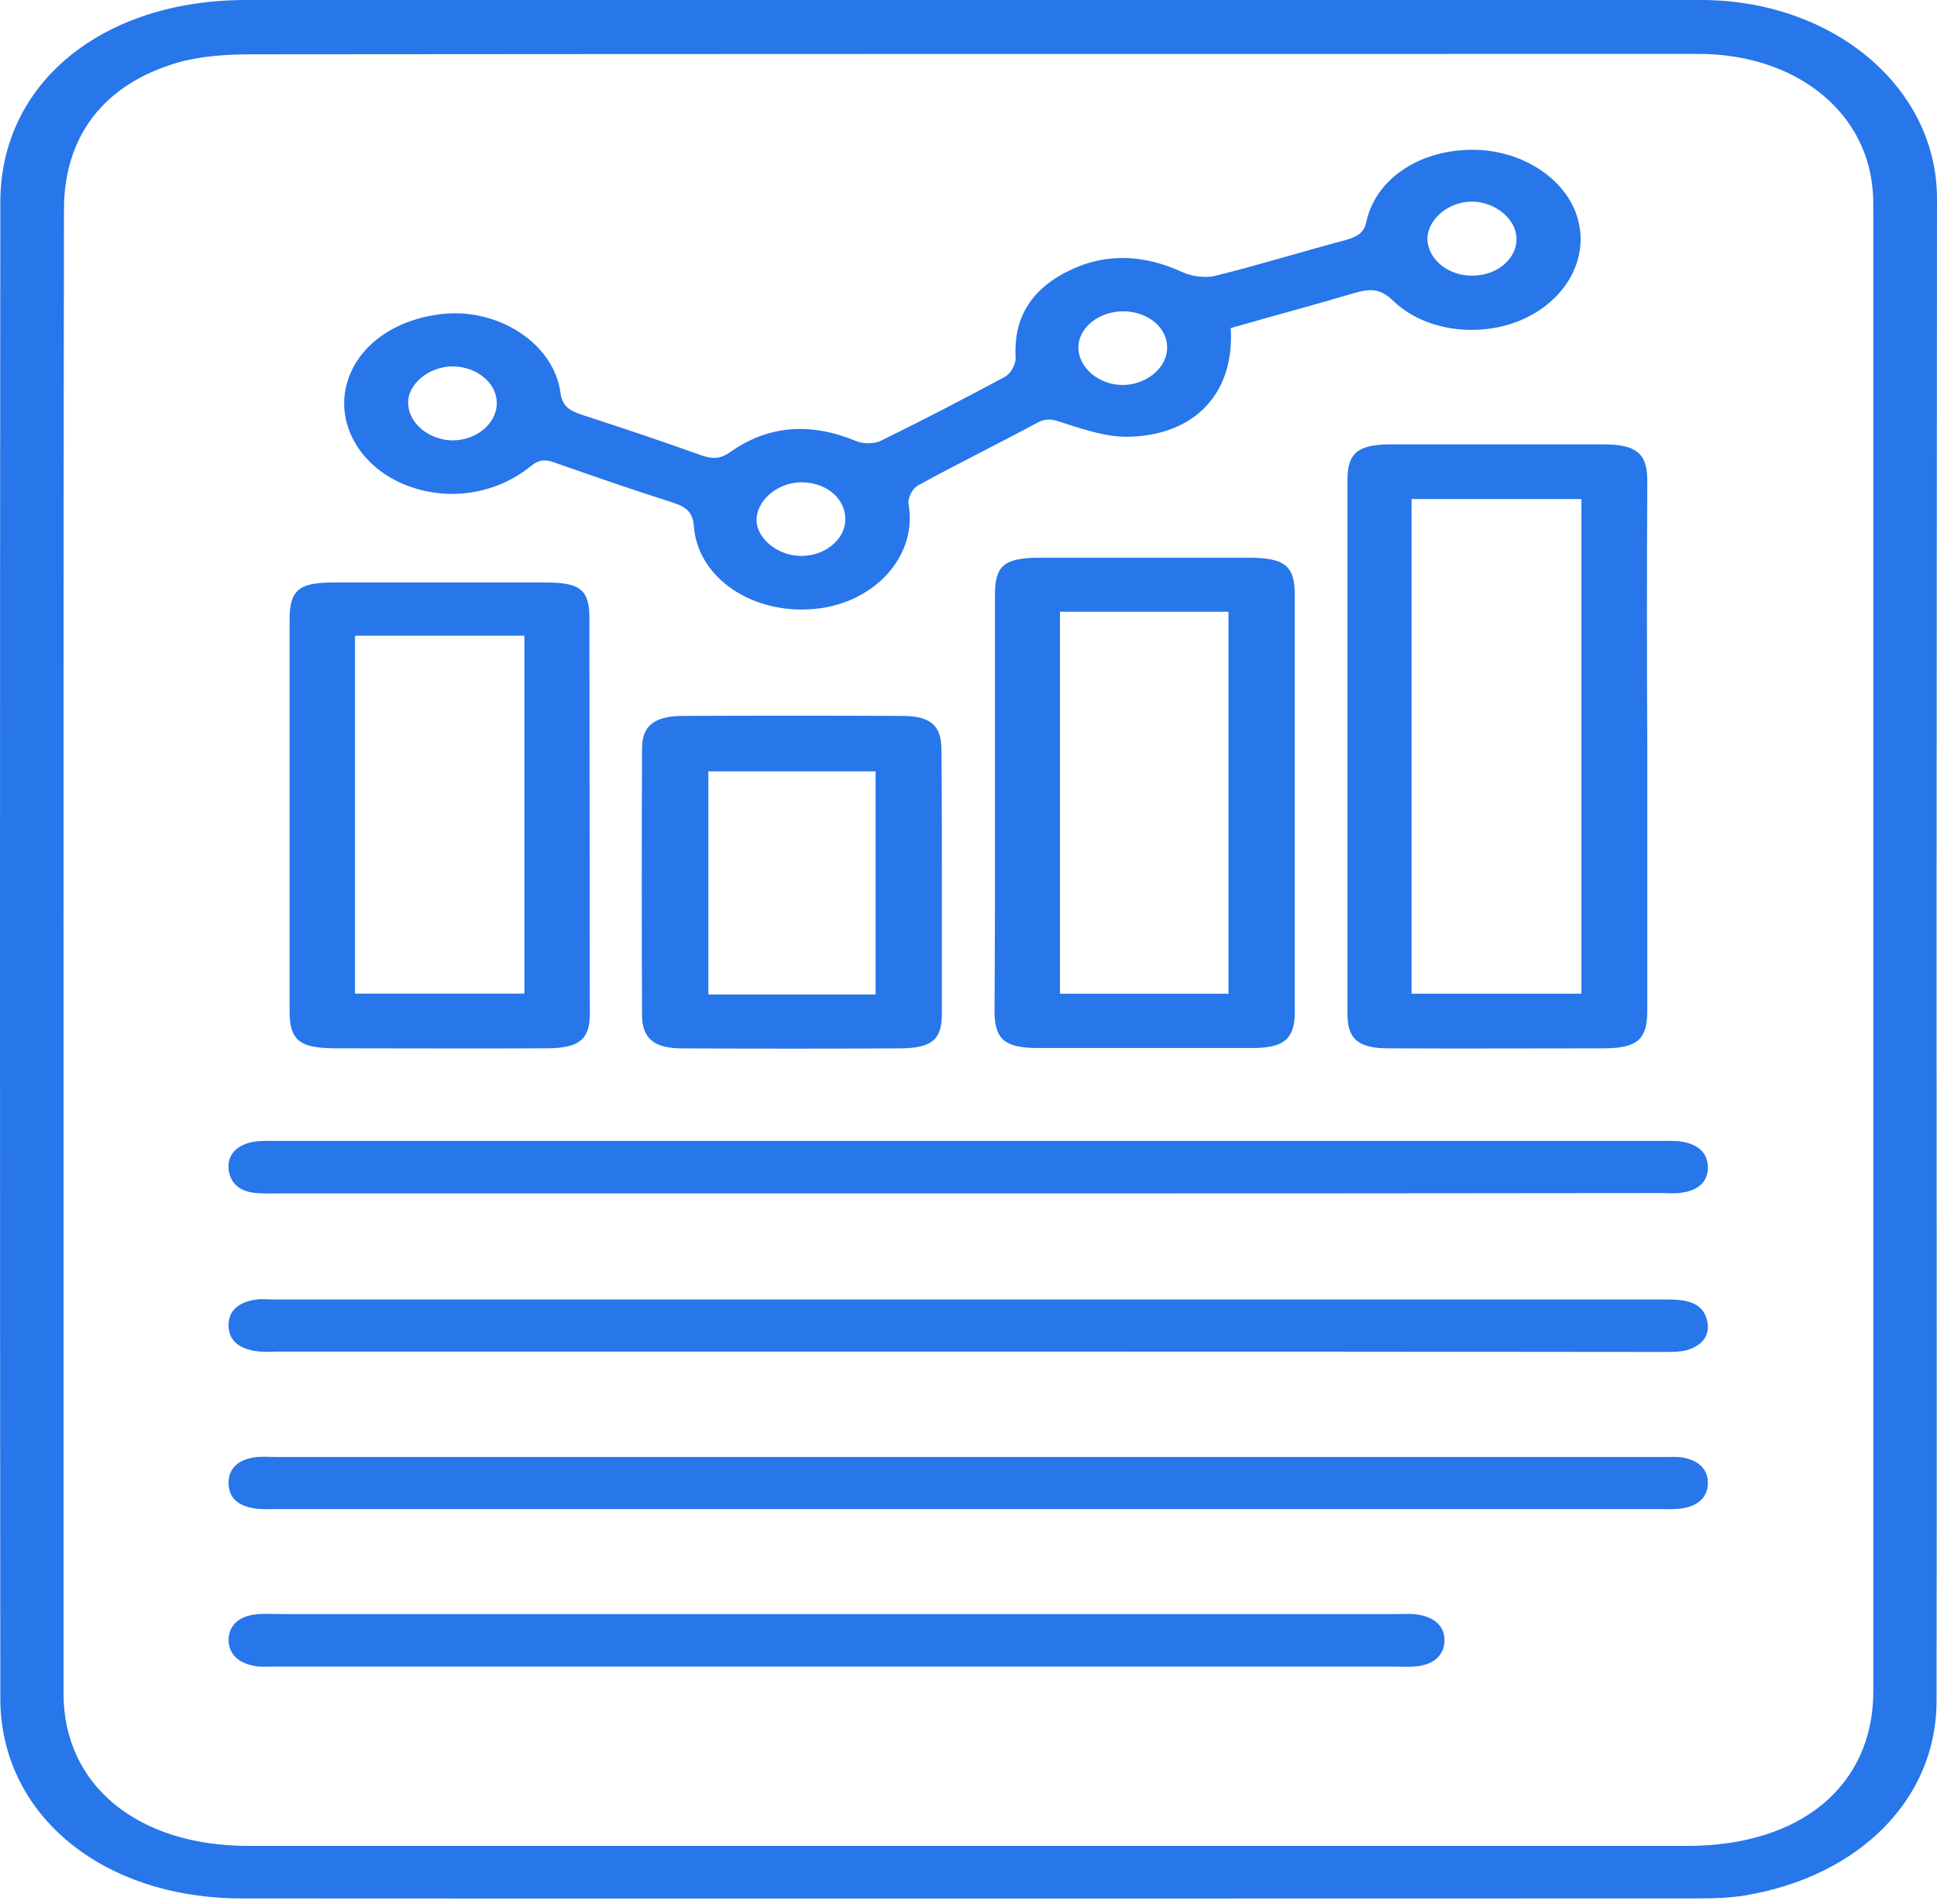
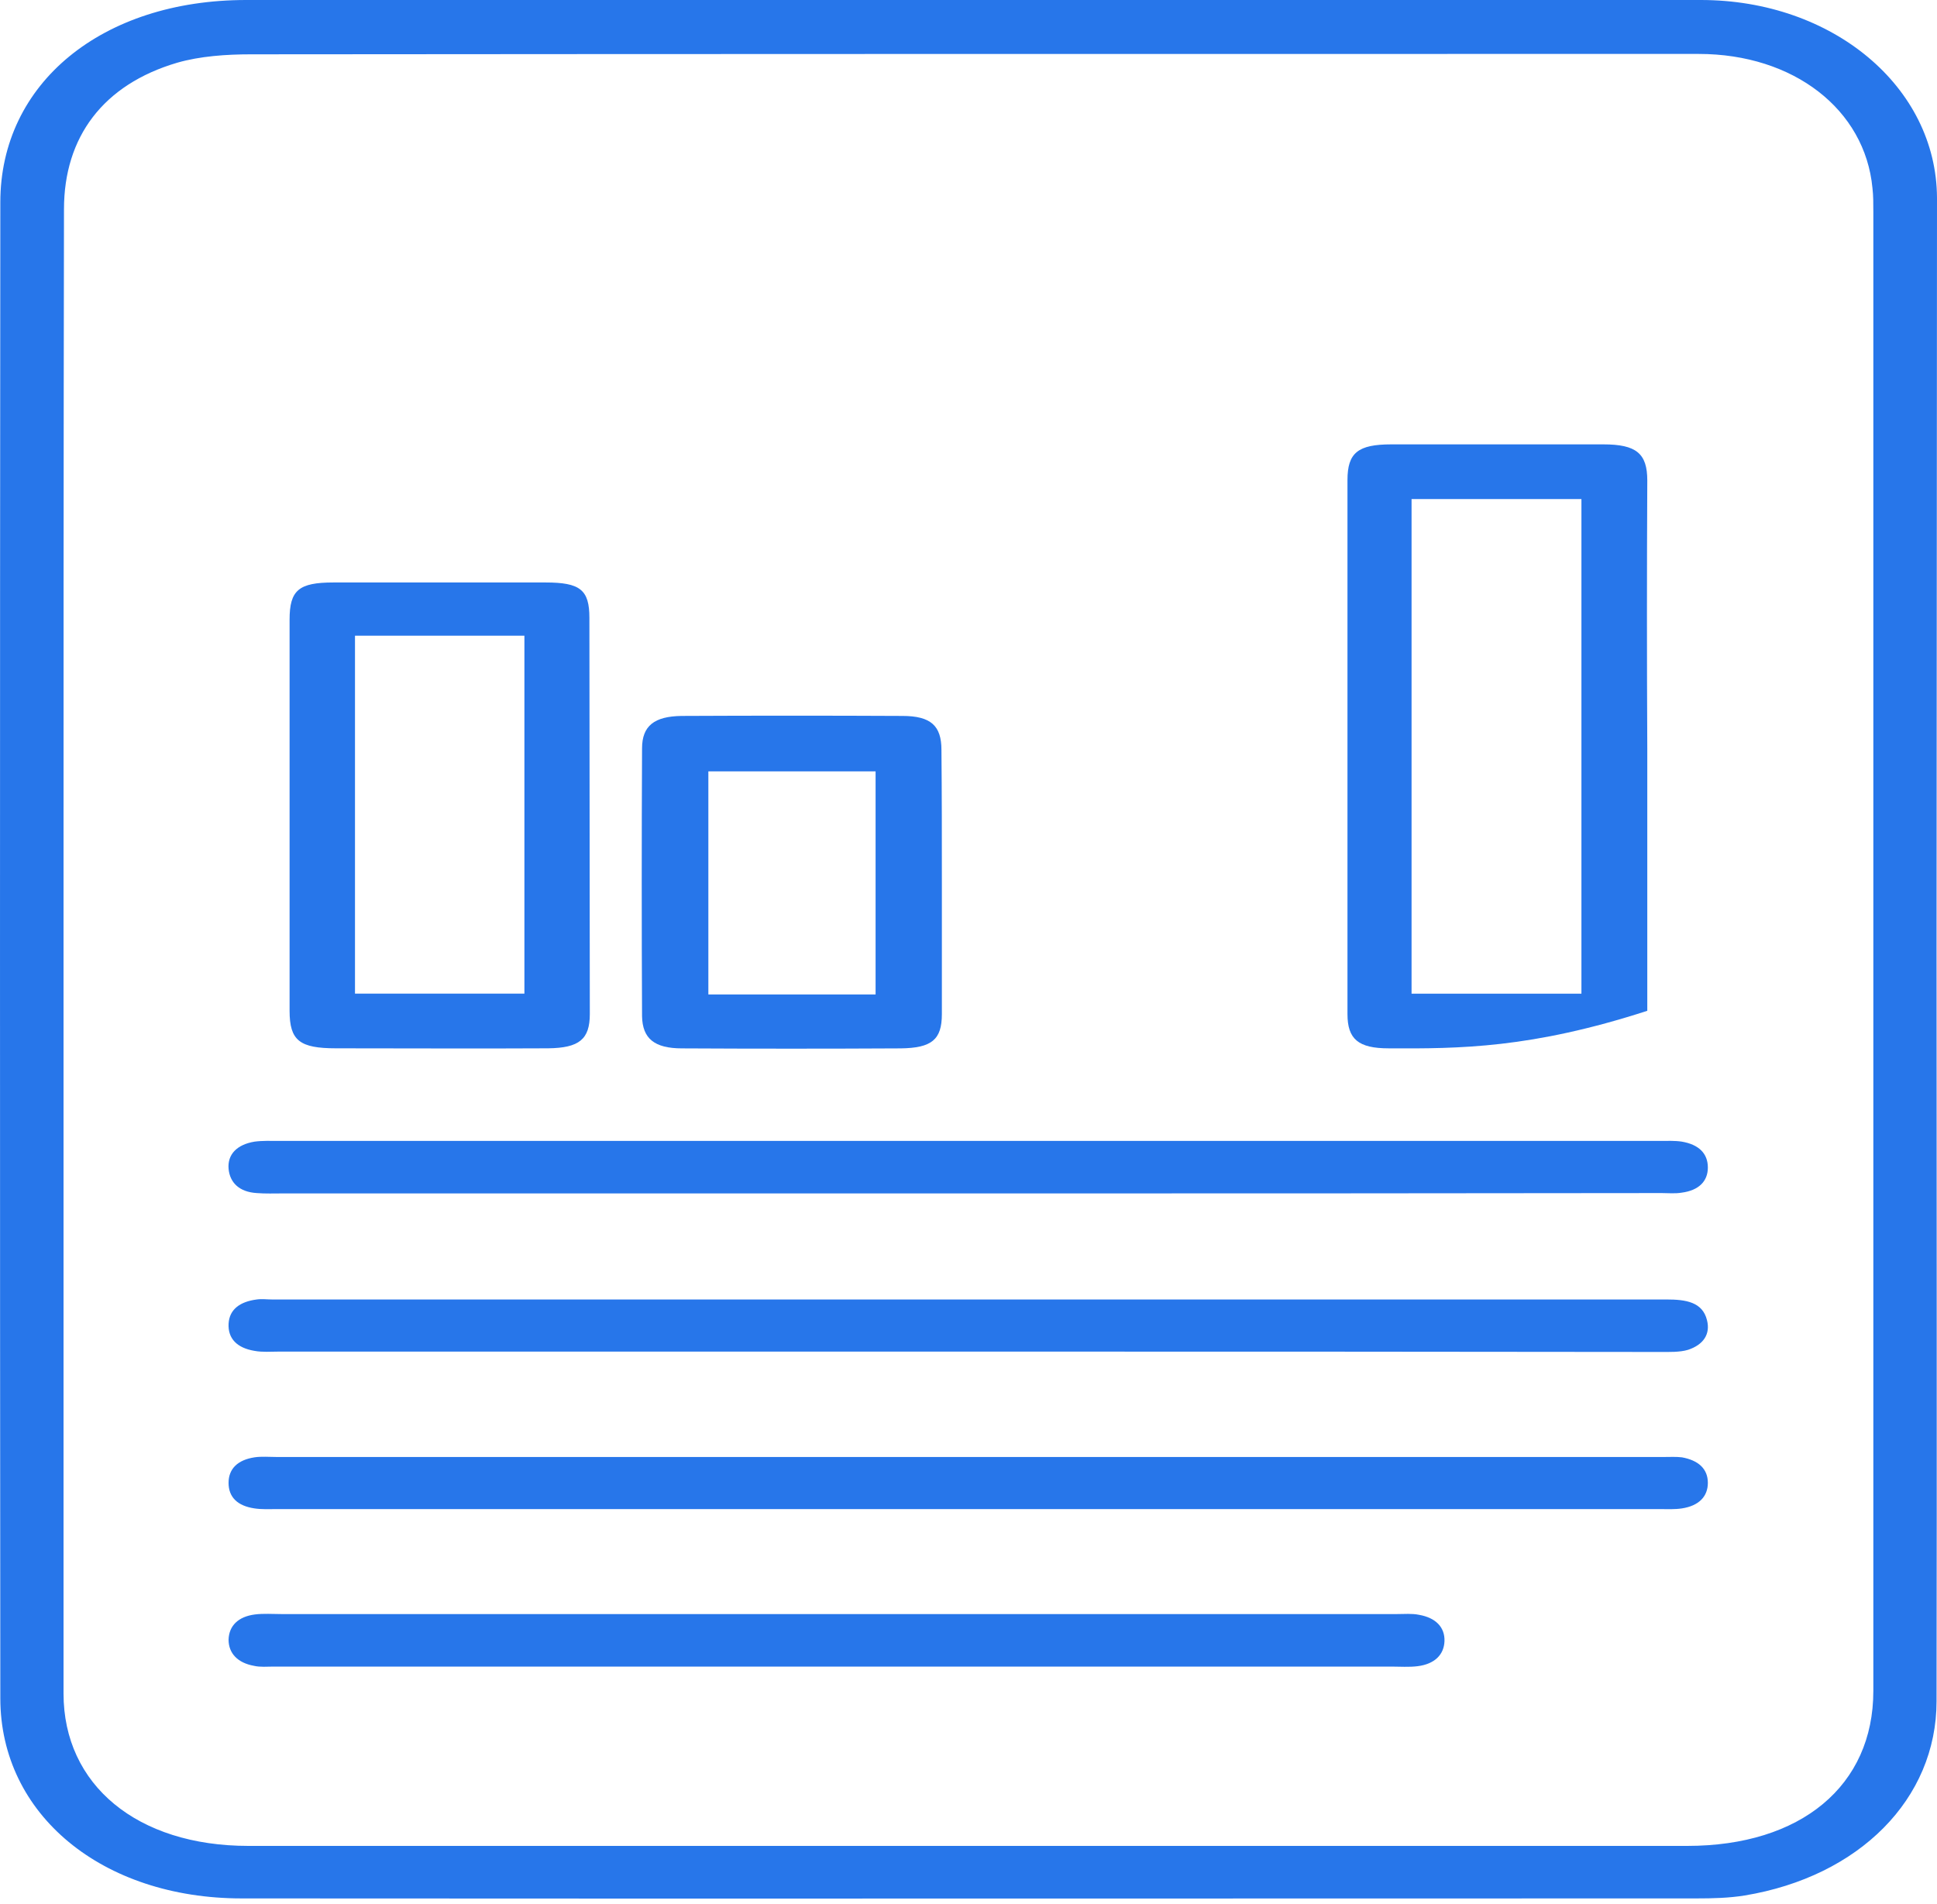
<svg xmlns="http://www.w3.org/2000/svg" width="60" height="59" viewBox="0 0 60 59" fill="none">
  <path d="M59.986 29.443C59.986 37.202 60 44.95 59.986 52.709C59.986 55.735 57.593 58.141 54.044 58.728C53.555 58.807 53.052 58.819 52.549 58.819C37.524 58.819 22.513 58.83 7.489 58.819C3.165 58.819 0.01 56.221 0.01 52.618C-0.003 37.168 -0.003 21.718 0.01 6.268C0.01 2.575 3.165 0 7.625 0C22.649 0 37.66 0 52.685 0C56.764 0 59.986 2.688 60 6.133C60 13.903 59.986 21.673 59.986 29.443ZM1.968 29.5C1.968 37.157 1.968 44.814 1.968 52.471C1.968 55.306 4.252 57.192 7.692 57.192C22.554 57.192 37.402 57.192 52.263 57.192C55.785 57.192 58.028 55.329 58.028 52.392C58.028 37.112 58.028 21.831 58.028 6.562C58.028 6.313 58.029 6.065 58.001 5.828C57.77 3.388 55.554 1.671 52.617 1.671C50.904 1.671 49.19 1.671 47.477 1.671C34.247 1.671 21.004 1.671 7.774 1.683C7.013 1.683 6.197 1.739 5.49 1.943C3.192 2.62 1.982 4.247 1.982 6.483C1.968 14.151 1.968 21.82 1.968 29.5Z" fill="#2776EA" />
-   <path d="M38.123 10.166C38.245 12.165 37.035 13.475 34.982 13.532C34.315 13.554 33.608 13.317 32.969 13.114C32.643 13.001 32.439 12.933 32.126 13.102C30.903 13.758 29.638 14.379 28.428 15.045C28.251 15.147 28.115 15.44 28.142 15.621C28.428 17.18 27.136 18.67 25.273 18.862C23.343 19.066 21.616 17.925 21.494 16.31C21.466 15.892 21.276 15.711 20.854 15.576C19.617 15.181 18.407 14.763 17.183 14.333C16.87 14.22 16.68 14.243 16.422 14.458C15.28 15.373 13.716 15.553 12.397 14.955C11.133 14.379 10.439 13.148 10.725 11.962C11.01 10.765 12.166 9.895 13.716 9.726C15.456 9.545 17.156 10.652 17.36 12.165C17.414 12.56 17.605 12.707 17.999 12.843C19.25 13.249 20.501 13.667 21.725 14.108C22.092 14.232 22.323 14.22 22.636 13.995C23.832 13.159 25.137 13.091 26.524 13.667C26.728 13.758 27.095 13.758 27.286 13.656C28.578 13.023 29.856 12.357 31.12 11.679C31.311 11.578 31.46 11.295 31.46 11.103C31.392 9.963 31.841 9.048 33.01 8.438C34.207 7.817 35.417 7.873 36.641 8.438C36.912 8.562 37.334 8.619 37.62 8.551C38.993 8.212 40.339 7.794 41.699 7.433C42.052 7.331 42.256 7.207 42.324 6.868C42.61 5.569 43.915 4.677 45.506 4.643C47.029 4.598 48.429 5.456 48.837 6.665C49.258 7.907 48.579 9.24 47.219 9.872C45.9 10.482 44.16 10.29 43.153 9.319C42.759 8.935 42.446 8.935 41.943 9.082C40.692 9.454 39.414 9.793 38.123 10.166ZM34.819 9.646C34.057 9.635 33.404 10.143 33.404 10.765C33.404 11.386 34.03 11.928 34.778 11.928C35.485 11.928 36.124 11.42 36.151 10.821C36.192 10.189 35.593 9.658 34.819 9.646ZM15.388 12.47C15.375 11.86 14.777 11.363 14.029 11.352C13.281 11.352 12.615 11.905 12.642 12.515C12.669 13.125 13.294 13.633 14.015 13.645C14.777 13.645 15.402 13.102 15.388 12.47ZM45.614 8.54C46.376 8.54 47.001 8.009 46.974 7.376C46.961 6.789 46.322 6.258 45.614 6.247C44.88 6.236 44.228 6.778 44.214 7.399C44.228 8.031 44.853 8.551 45.614 8.54ZM26.184 16.129C26.212 15.474 25.627 14.955 24.852 14.943C24.145 14.932 23.492 15.44 23.438 16.039C23.384 16.637 24.05 17.213 24.797 17.225C25.532 17.236 26.157 16.739 26.184 16.129Z" fill="#2776EA" />
-   <path d="M51.026 23.187C51.026 25.897 51.026 28.608 51.026 31.318C51.026 32.211 50.713 32.481 49.653 32.481C47.436 32.481 45.22 32.493 43.017 32.481C42.079 32.481 41.739 32.199 41.739 31.42C41.739 25.909 41.739 20.386 41.739 14.874C41.739 14.027 42.066 13.768 43.099 13.768C45.288 13.768 47.477 13.768 49.666 13.768C50.686 13.768 51.026 14.05 51.026 14.886C51.012 17.653 51.012 20.42 51.026 23.187ZM48.986 30.787C48.986 25.649 48.986 20.567 48.986 15.462C47.219 15.462 45.492 15.462 43.724 15.462C43.724 20.578 43.724 25.671 43.724 30.787C45.492 30.787 47.219 30.787 48.986 30.787Z" fill="#2776EA" />
-   <path d="M30.82 24.893C30.82 22.736 30.82 20.579 30.82 18.411C30.82 17.518 31.119 17.281 32.206 17.281C34.368 17.281 36.544 17.281 38.706 17.281C39.794 17.281 40.106 17.541 40.106 18.411C40.106 22.725 40.106 27.05 40.106 31.365C40.106 32.189 39.766 32.471 38.801 32.471C36.585 32.471 34.382 32.471 32.166 32.471C31.132 32.471 30.82 32.212 30.806 31.365C30.82 29.219 30.82 27.062 30.82 24.893ZM32.832 18.953C32.832 22.928 32.832 26.858 32.832 30.789C34.613 30.789 36.326 30.789 38.053 30.789C38.053 26.825 38.053 22.894 38.053 18.953C36.313 18.953 34.599 18.953 32.832 18.953Z" fill="#2776EA" />
+   <path d="M51.026 23.187C51.026 25.897 51.026 28.608 51.026 31.318C47.436 32.481 45.22 32.493 43.017 32.481C42.079 32.481 41.739 32.199 41.739 31.42C41.739 25.909 41.739 20.386 41.739 14.874C41.739 14.027 42.066 13.768 43.099 13.768C45.288 13.768 47.477 13.768 49.666 13.768C50.686 13.768 51.026 14.05 51.026 14.886C51.012 17.653 51.012 20.42 51.026 23.187ZM48.986 30.787C48.986 25.649 48.986 20.567 48.986 15.462C47.219 15.462 45.492 15.462 43.724 15.462C43.724 20.578 43.724 25.671 43.724 30.787C45.492 30.787 47.219 30.787 48.986 30.787Z" fill="#2776EA" />
  <path d="M8.97 25.23C8.97 23.22 8.97 21.209 8.97 19.199C8.97 18.284 9.256 18.047 10.33 18.047C12.519 18.047 14.708 18.047 16.897 18.047C17.971 18.047 18.257 18.273 18.257 19.142C18.257 23.231 18.27 27.33 18.27 31.419C18.27 32.198 17.944 32.469 16.979 32.48C14.79 32.492 12.6 32.48 10.411 32.48C9.283 32.48 8.97 32.243 8.97 31.317C8.97 29.296 8.97 27.263 8.97 25.23ZM10.996 19.696C10.996 23.423 10.996 27.105 10.996 30.786C12.764 30.786 14.49 30.786 16.244 30.786C16.244 27.071 16.244 23.389 16.244 19.696C14.49 19.696 12.777 19.696 10.996 19.696Z" fill="#2776EA" />
  <path d="M29.924 36.976C22.867 36.976 15.823 36.976 8.767 36.976C8.495 36.976 8.223 36.987 7.951 36.965C7.407 36.931 7.121 36.637 7.081 36.219C7.04 35.767 7.339 35.462 7.883 35.372C8.128 35.338 8.386 35.349 8.631 35.349C22.894 35.349 37.157 35.349 51.42 35.349C51.651 35.349 51.883 35.338 52.1 35.372C52.617 35.462 52.902 35.733 52.902 36.174C52.902 36.603 52.617 36.885 52.087 36.953C51.883 36.987 51.679 36.965 51.475 36.965C44.295 36.976 37.103 36.976 29.924 36.976Z" fill="#2776EA" />
  <path d="M29.991 46.757C22.853 46.757 15.701 46.757 8.562 46.757C8.331 46.757 8.1 46.769 7.882 46.735C7.352 46.656 7.08 46.385 7.08 45.944C7.08 45.504 7.366 45.233 7.882 45.153C8.1 45.12 8.331 45.142 8.562 45.142C22.893 45.142 37.224 45.142 51.556 45.142C51.733 45.142 51.923 45.131 52.1 45.153C52.603 45.244 52.902 45.504 52.902 45.944C52.902 46.373 52.616 46.656 52.1 46.735C51.882 46.769 51.651 46.757 51.42 46.757C44.281 46.757 37.143 46.757 29.991 46.757Z" fill="#2776EA" />
  <path d="M29.924 41.877C22.826 41.877 15.729 41.877 8.631 41.877C8.386 41.877 8.128 41.9 7.883 41.854C7.339 41.764 7.054 41.47 7.081 41.007C7.108 40.567 7.434 40.33 7.951 40.262C8.114 40.239 8.264 40.262 8.427 40.262C22.826 40.262 37.225 40.262 51.624 40.262C52.223 40.262 52.739 40.341 52.876 40.906C52.984 41.335 52.767 41.662 52.291 41.821C52.032 41.9 51.706 41.888 51.407 41.888C44.255 41.877 37.089 41.877 29.924 41.877Z" fill="#2776EA" />
  <path d="M25.966 50.009C31.731 50.009 37.51 50.009 43.275 50.009C43.506 50.009 43.737 49.987 43.955 50.032C44.472 50.122 44.757 50.416 44.744 50.845C44.73 51.263 44.444 51.557 43.914 51.624C43.642 51.658 43.37 51.636 43.098 51.636C31.555 51.636 20.024 51.636 8.481 51.636C8.277 51.636 8.059 51.658 7.869 51.613C7.366 51.523 7.08 51.229 7.08 50.8C7.094 50.371 7.379 50.088 7.896 50.021C8.168 49.987 8.44 50.009 8.712 50.009C14.463 50.009 20.215 50.009 25.966 50.009Z" fill="#2776EA" />
  <path d="M29.175 27.332C29.175 28.699 29.175 30.065 29.175 31.421C29.175 32.211 28.862 32.471 27.897 32.482C25.64 32.494 23.383 32.494 21.126 32.482C20.269 32.482 19.902 32.177 19.888 31.488C19.875 28.721 19.875 25.954 19.888 23.188C19.888 22.487 20.269 22.194 21.112 22.182C23.396 22.171 25.667 22.171 27.951 22.182C28.835 22.182 29.162 22.487 29.162 23.233C29.175 24.61 29.175 25.966 29.175 27.332ZM27.122 30.811C27.122 28.462 27.122 26.169 27.122 23.899C25.341 23.899 23.641 23.899 21.942 23.899C21.942 26.226 21.942 28.507 21.942 30.811C23.695 30.811 25.395 30.811 27.122 30.811Z" fill="#2776EA" />
</svg>